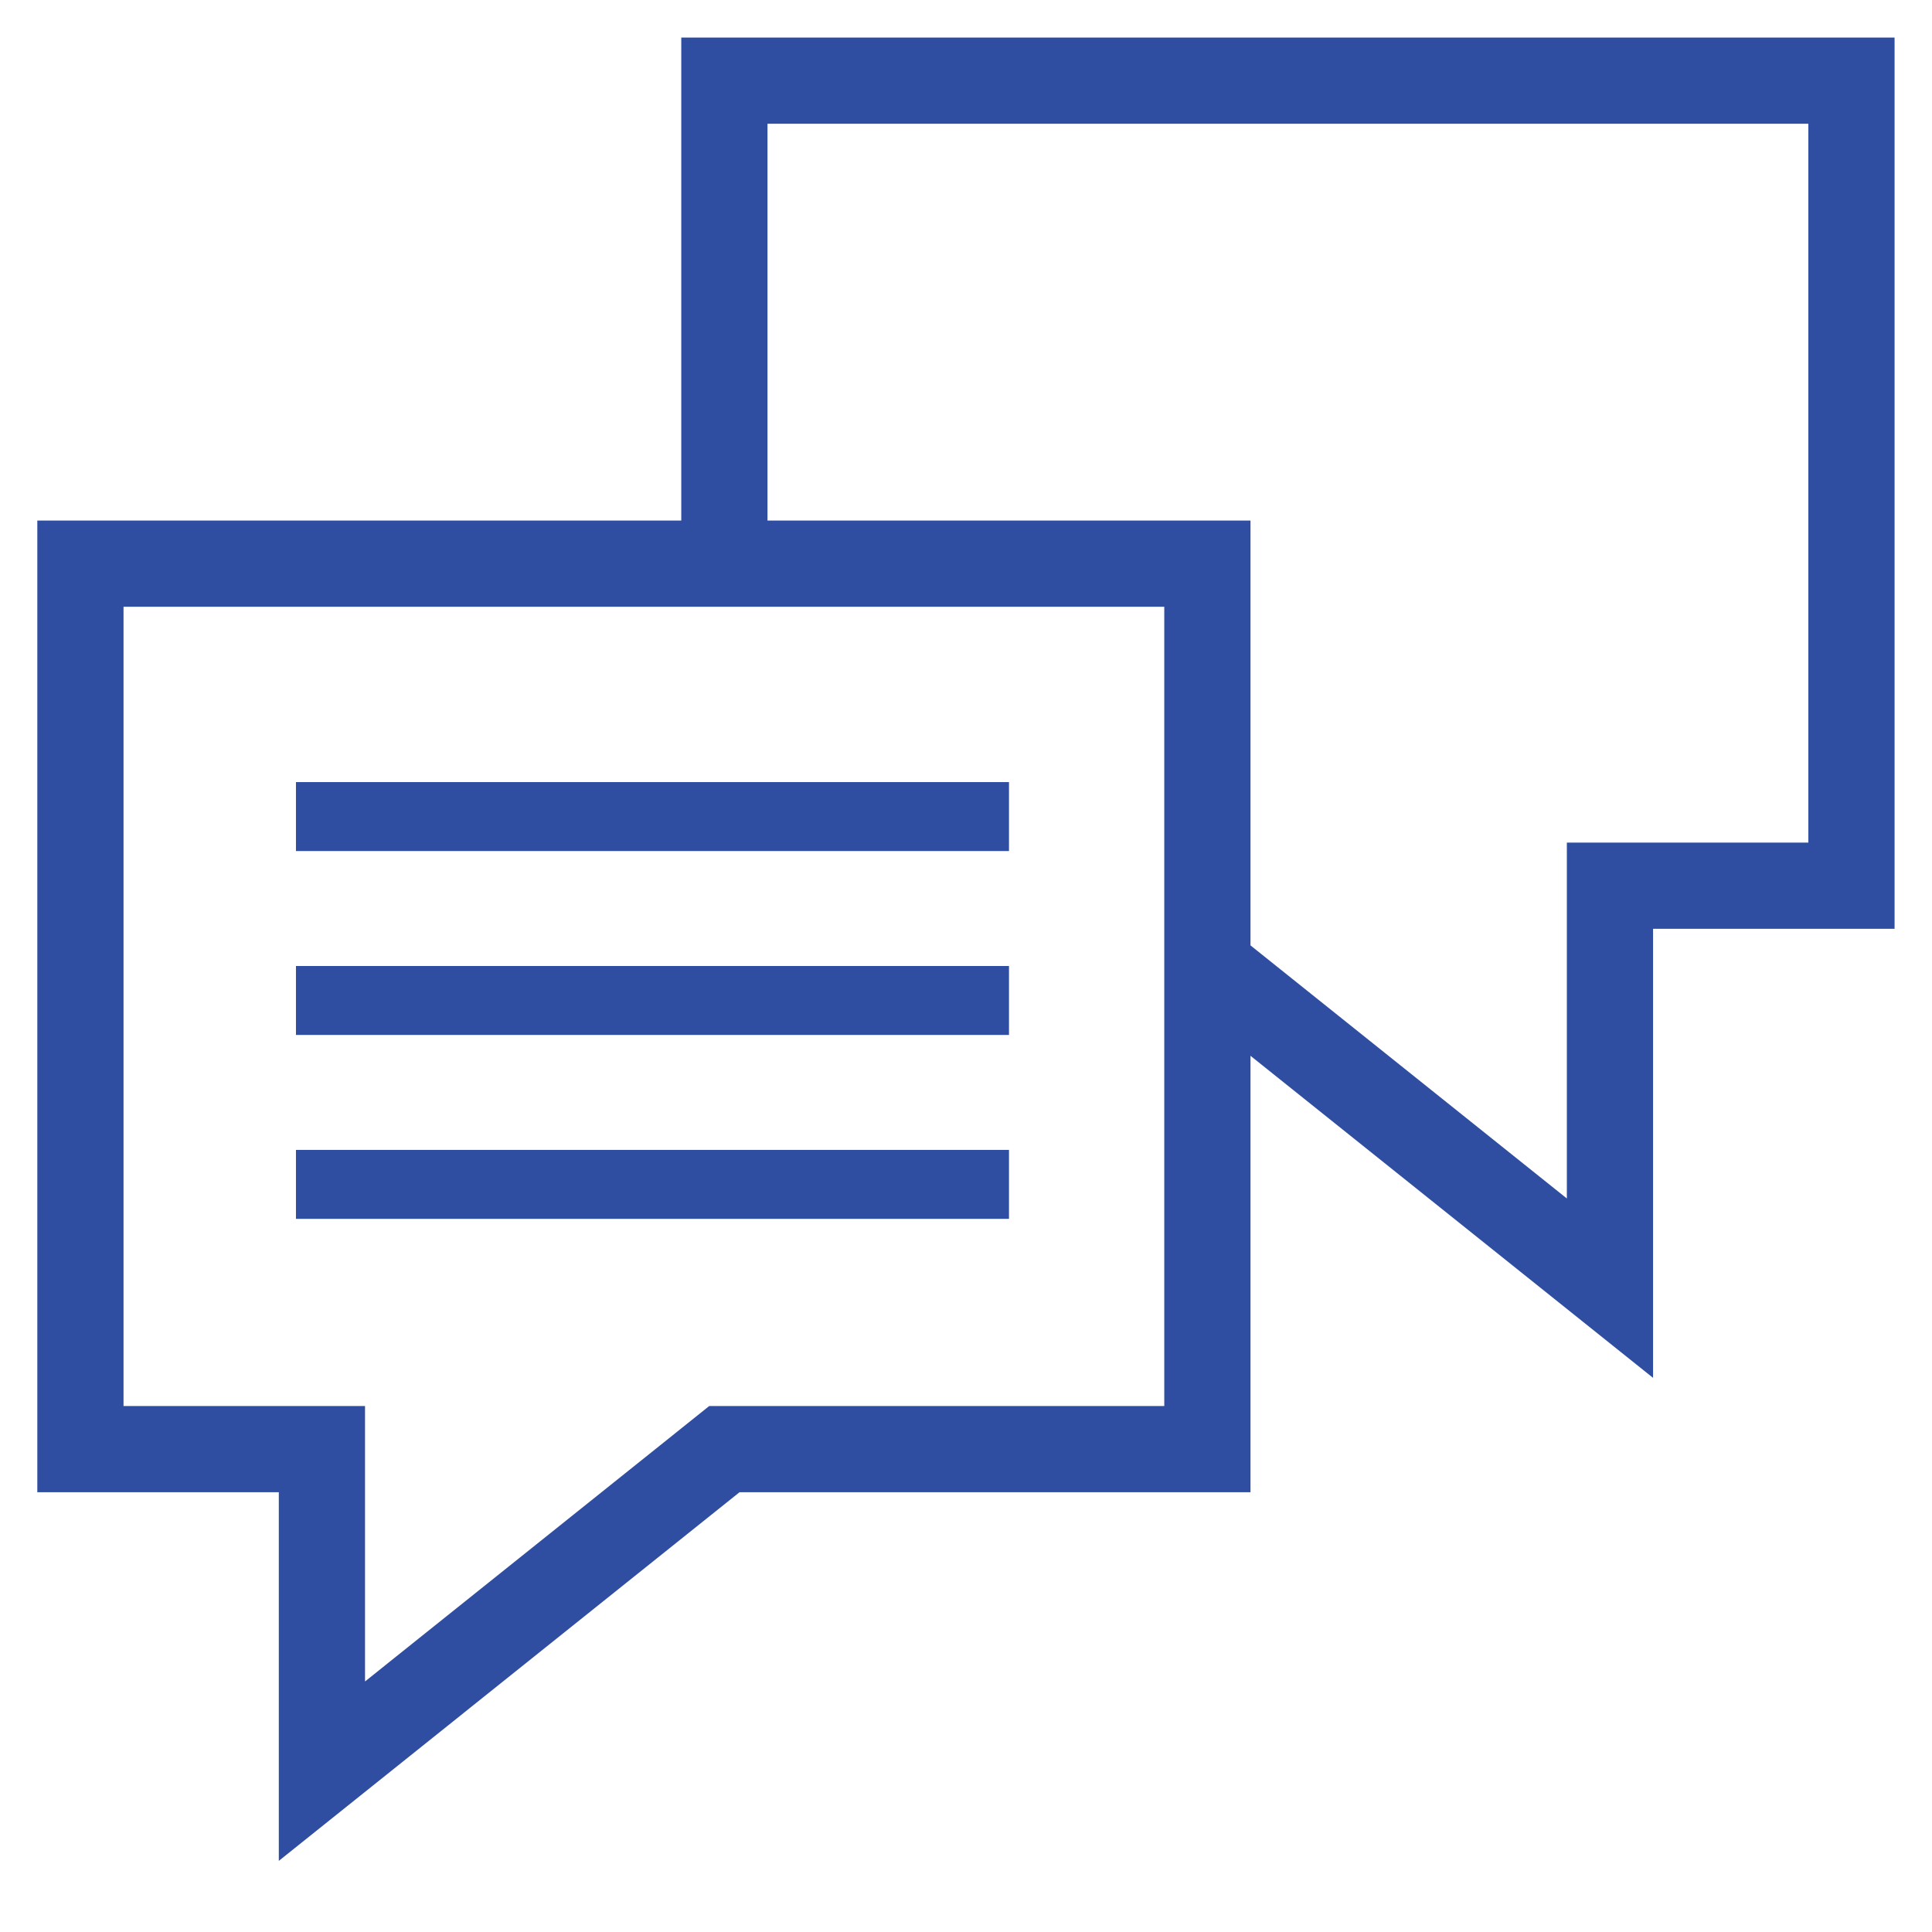
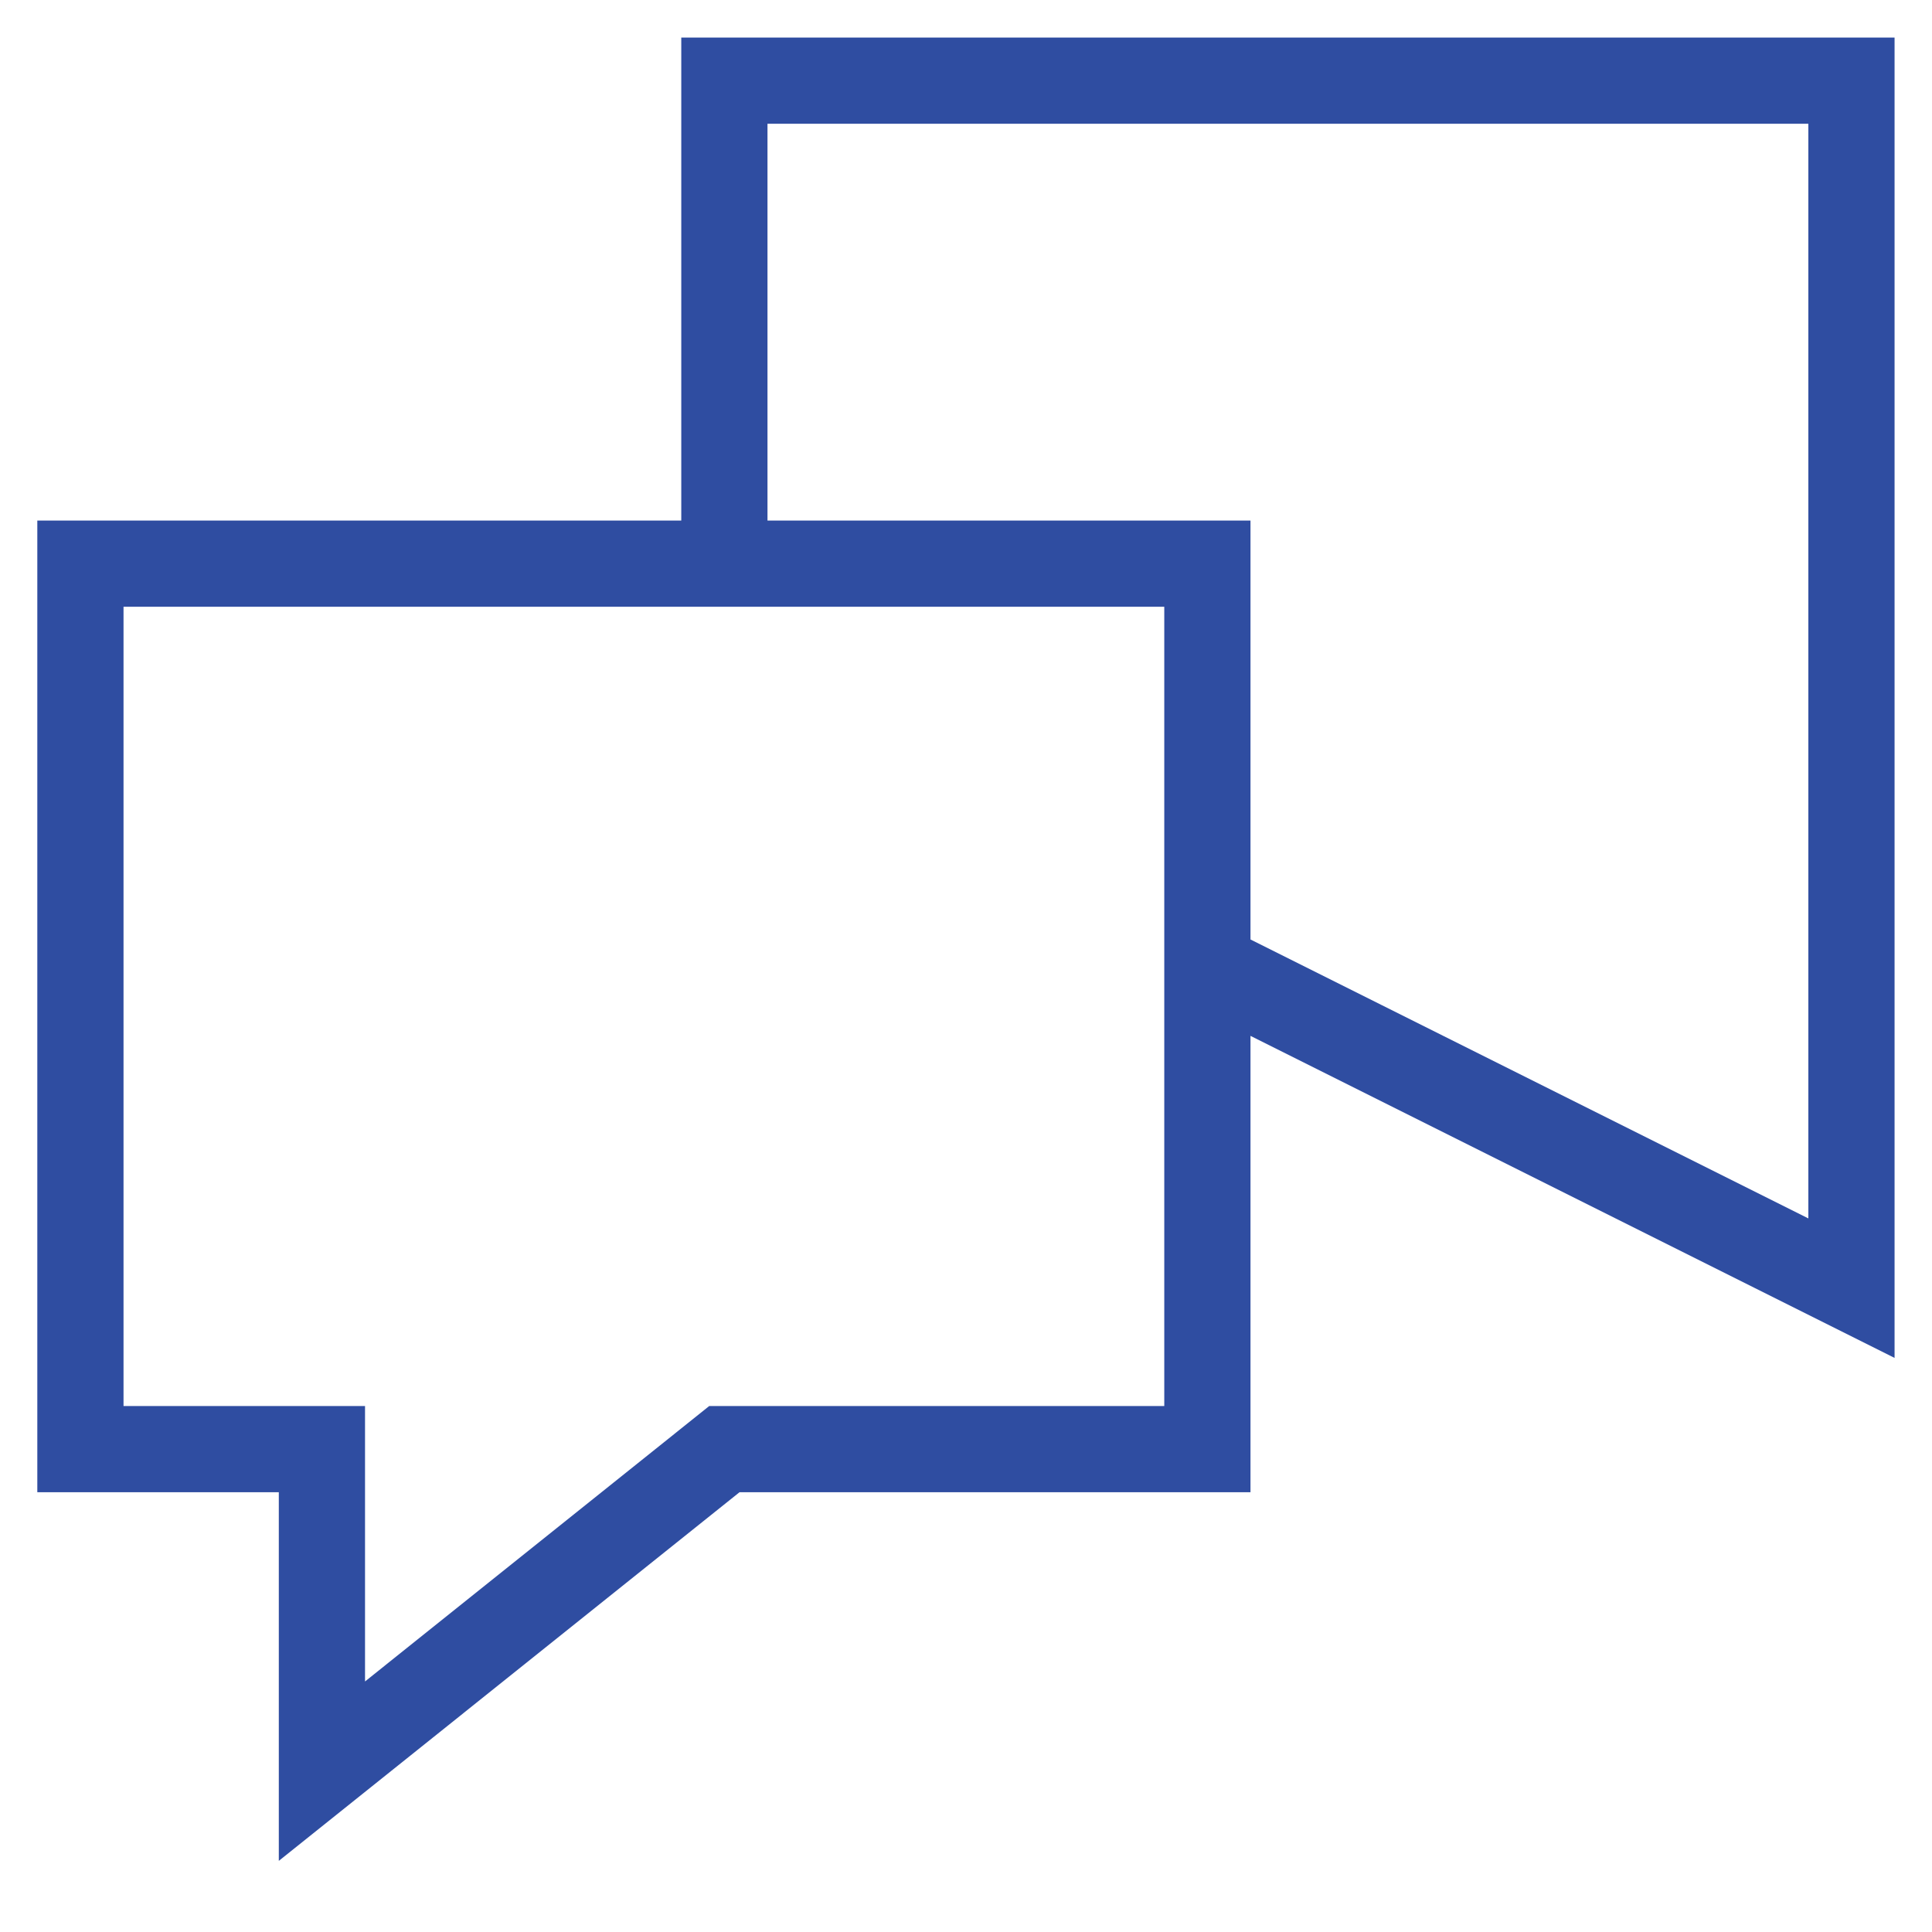
<svg xmlns="http://www.w3.org/2000/svg" width="16" height="16" viewBox="0 0 16 16" fill="none">
  <g clip-path="url(#clip0_1269_10171)">
-     <path d="M5.999 4.668V0.668H15.333V7.335H13.333V10.668L9.999 8.001M0.666 4.668H9.999V12.001H5.999L2.666 14.668V12.001H0.666V4.668Z" stroke="#2F4DA1" stroke-width="0.714" />
-     <rect x="2.451" y="6.477" width="5.905" height="0.571" fill="#2F4DA1" />
-     <rect x="2.451" y="8" width="5.905" height="0.571" fill="#2F4DA1" />
-     <rect x="2.451" y="9.523" width="5.905" height="0.571" fill="#2F4DA1" />
+     <path d="M5.999 4.668V0.668H15.333V7.335V10.668L9.999 8.001M0.666 4.668H9.999V12.001H5.999L2.666 14.668V12.001H0.666V4.668Z" stroke="#2F4DA1" stroke-width="0.714" />
  </g>
  <defs>
    <clipPath id="clip0_1269_10171">
      <rect width="16" height="16" fill="white" />
    </clipPath>
  </defs>
</svg>